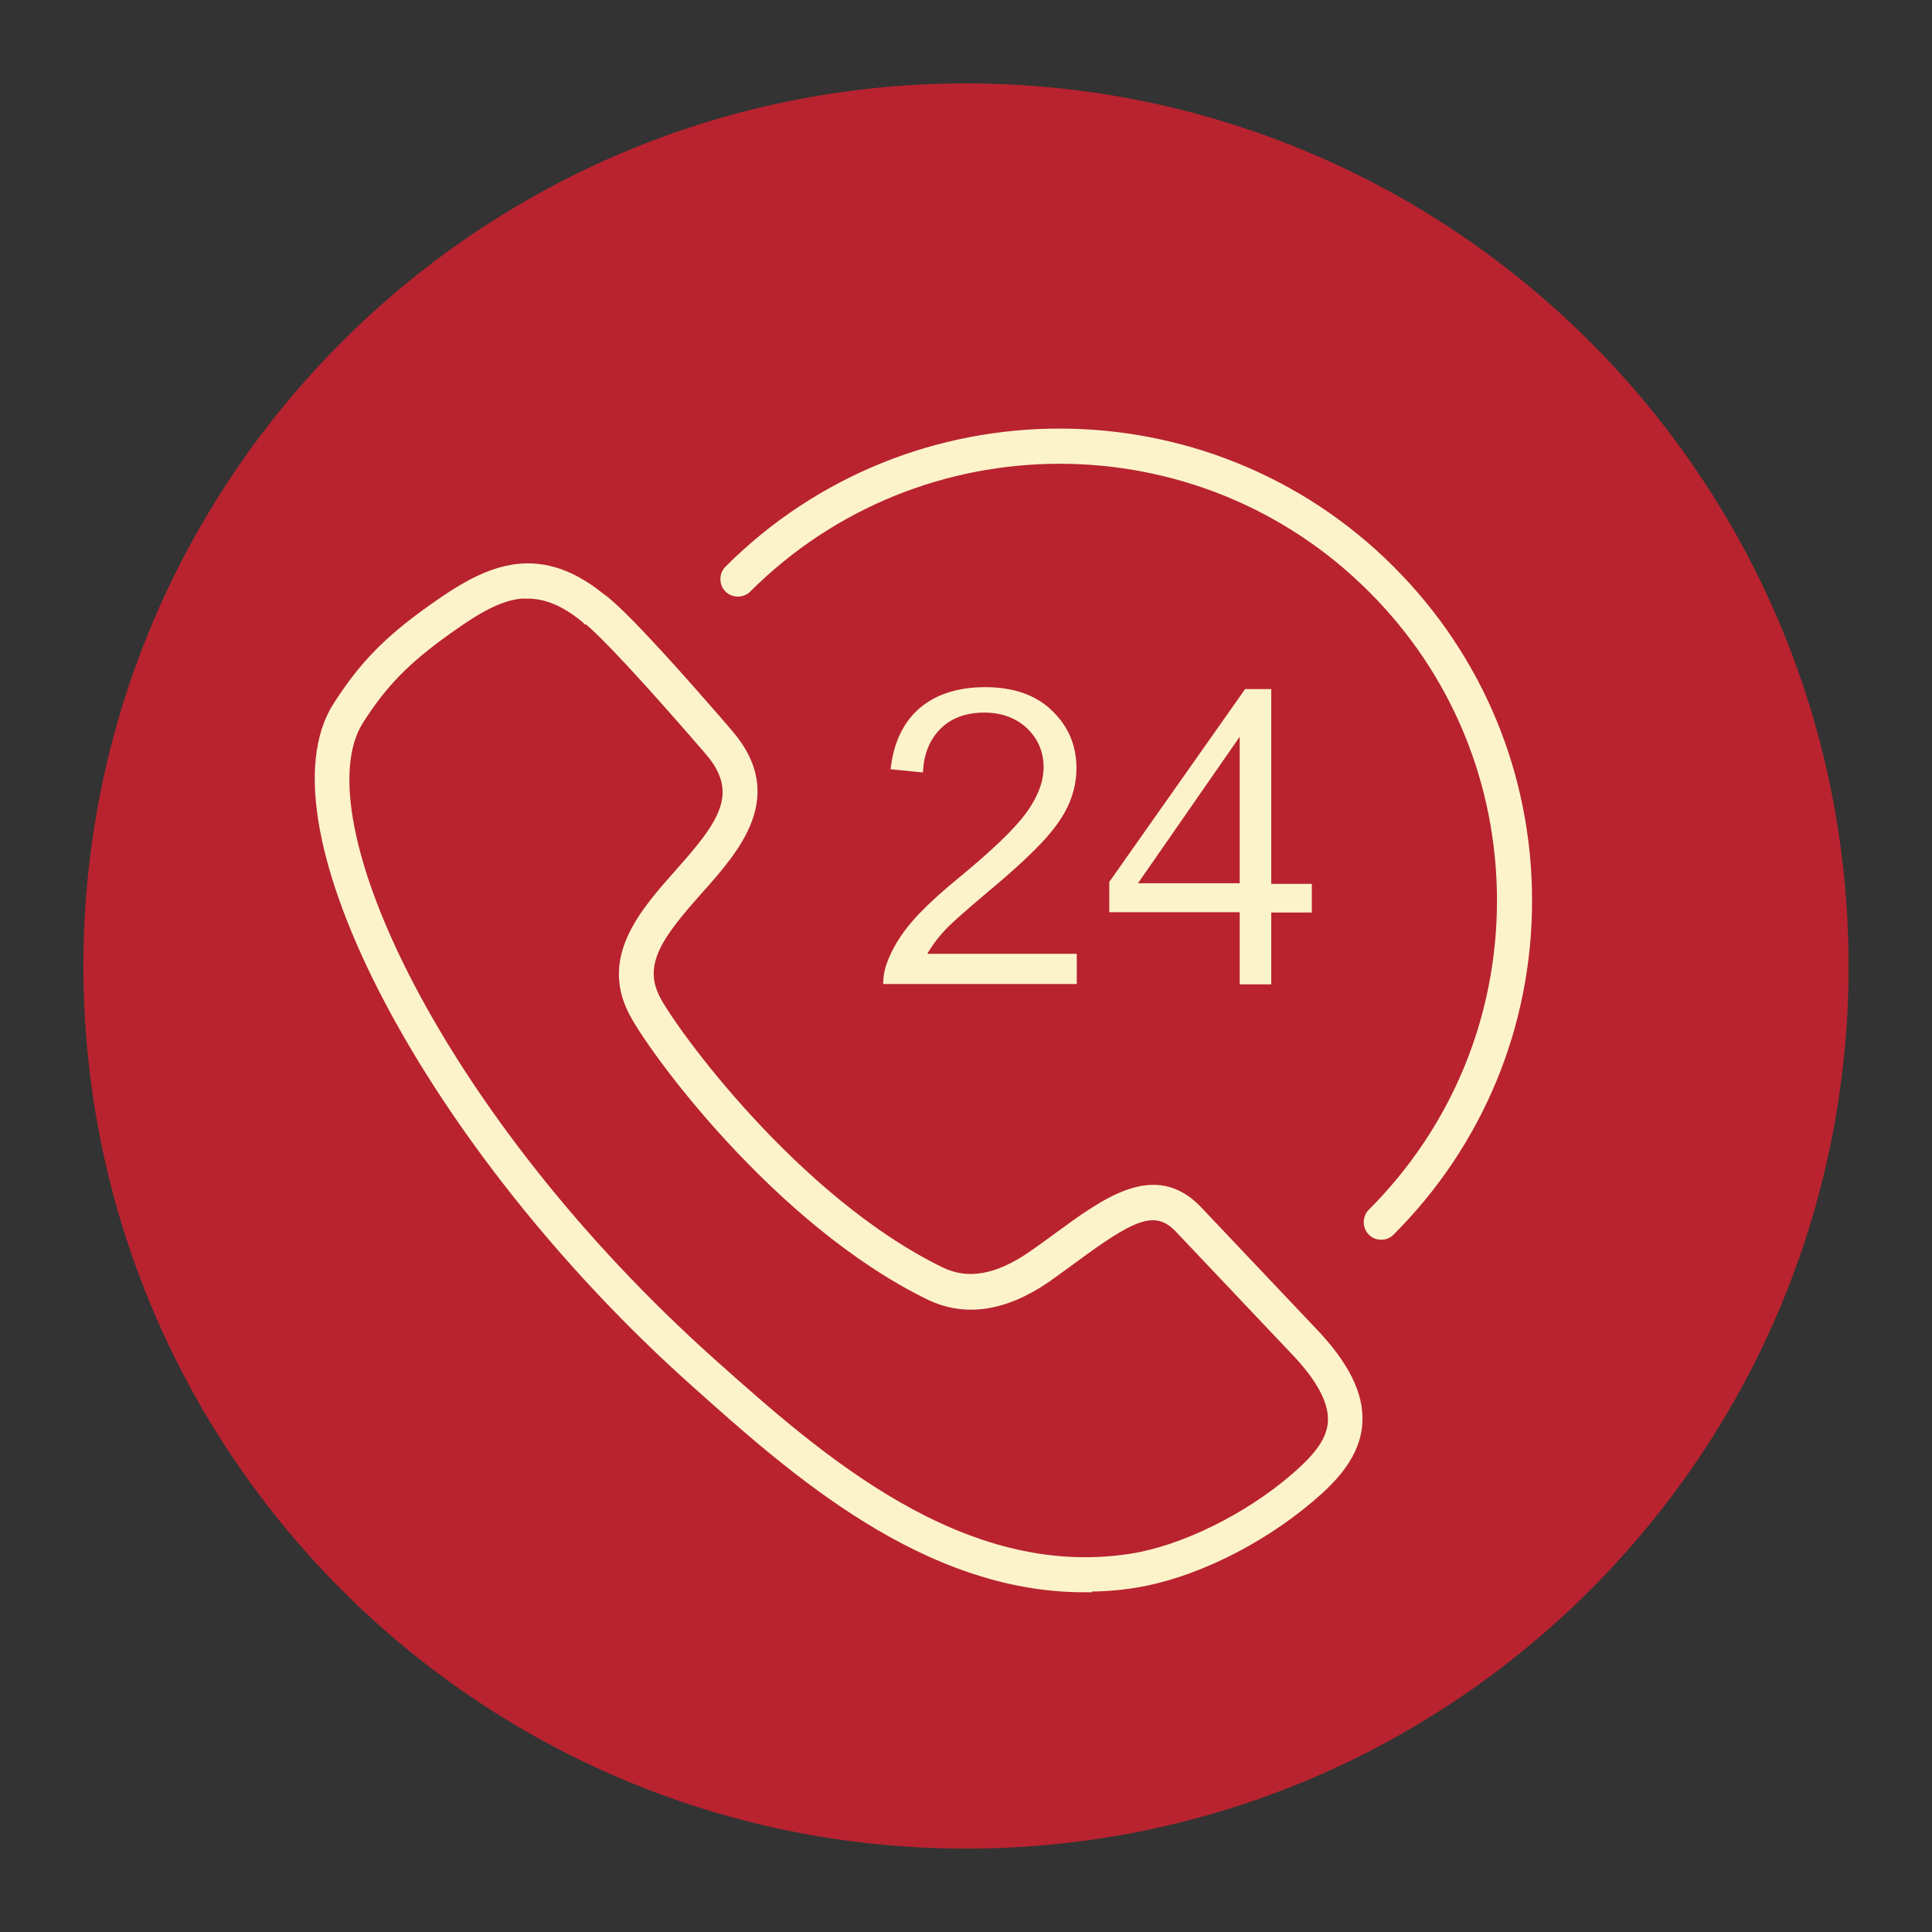
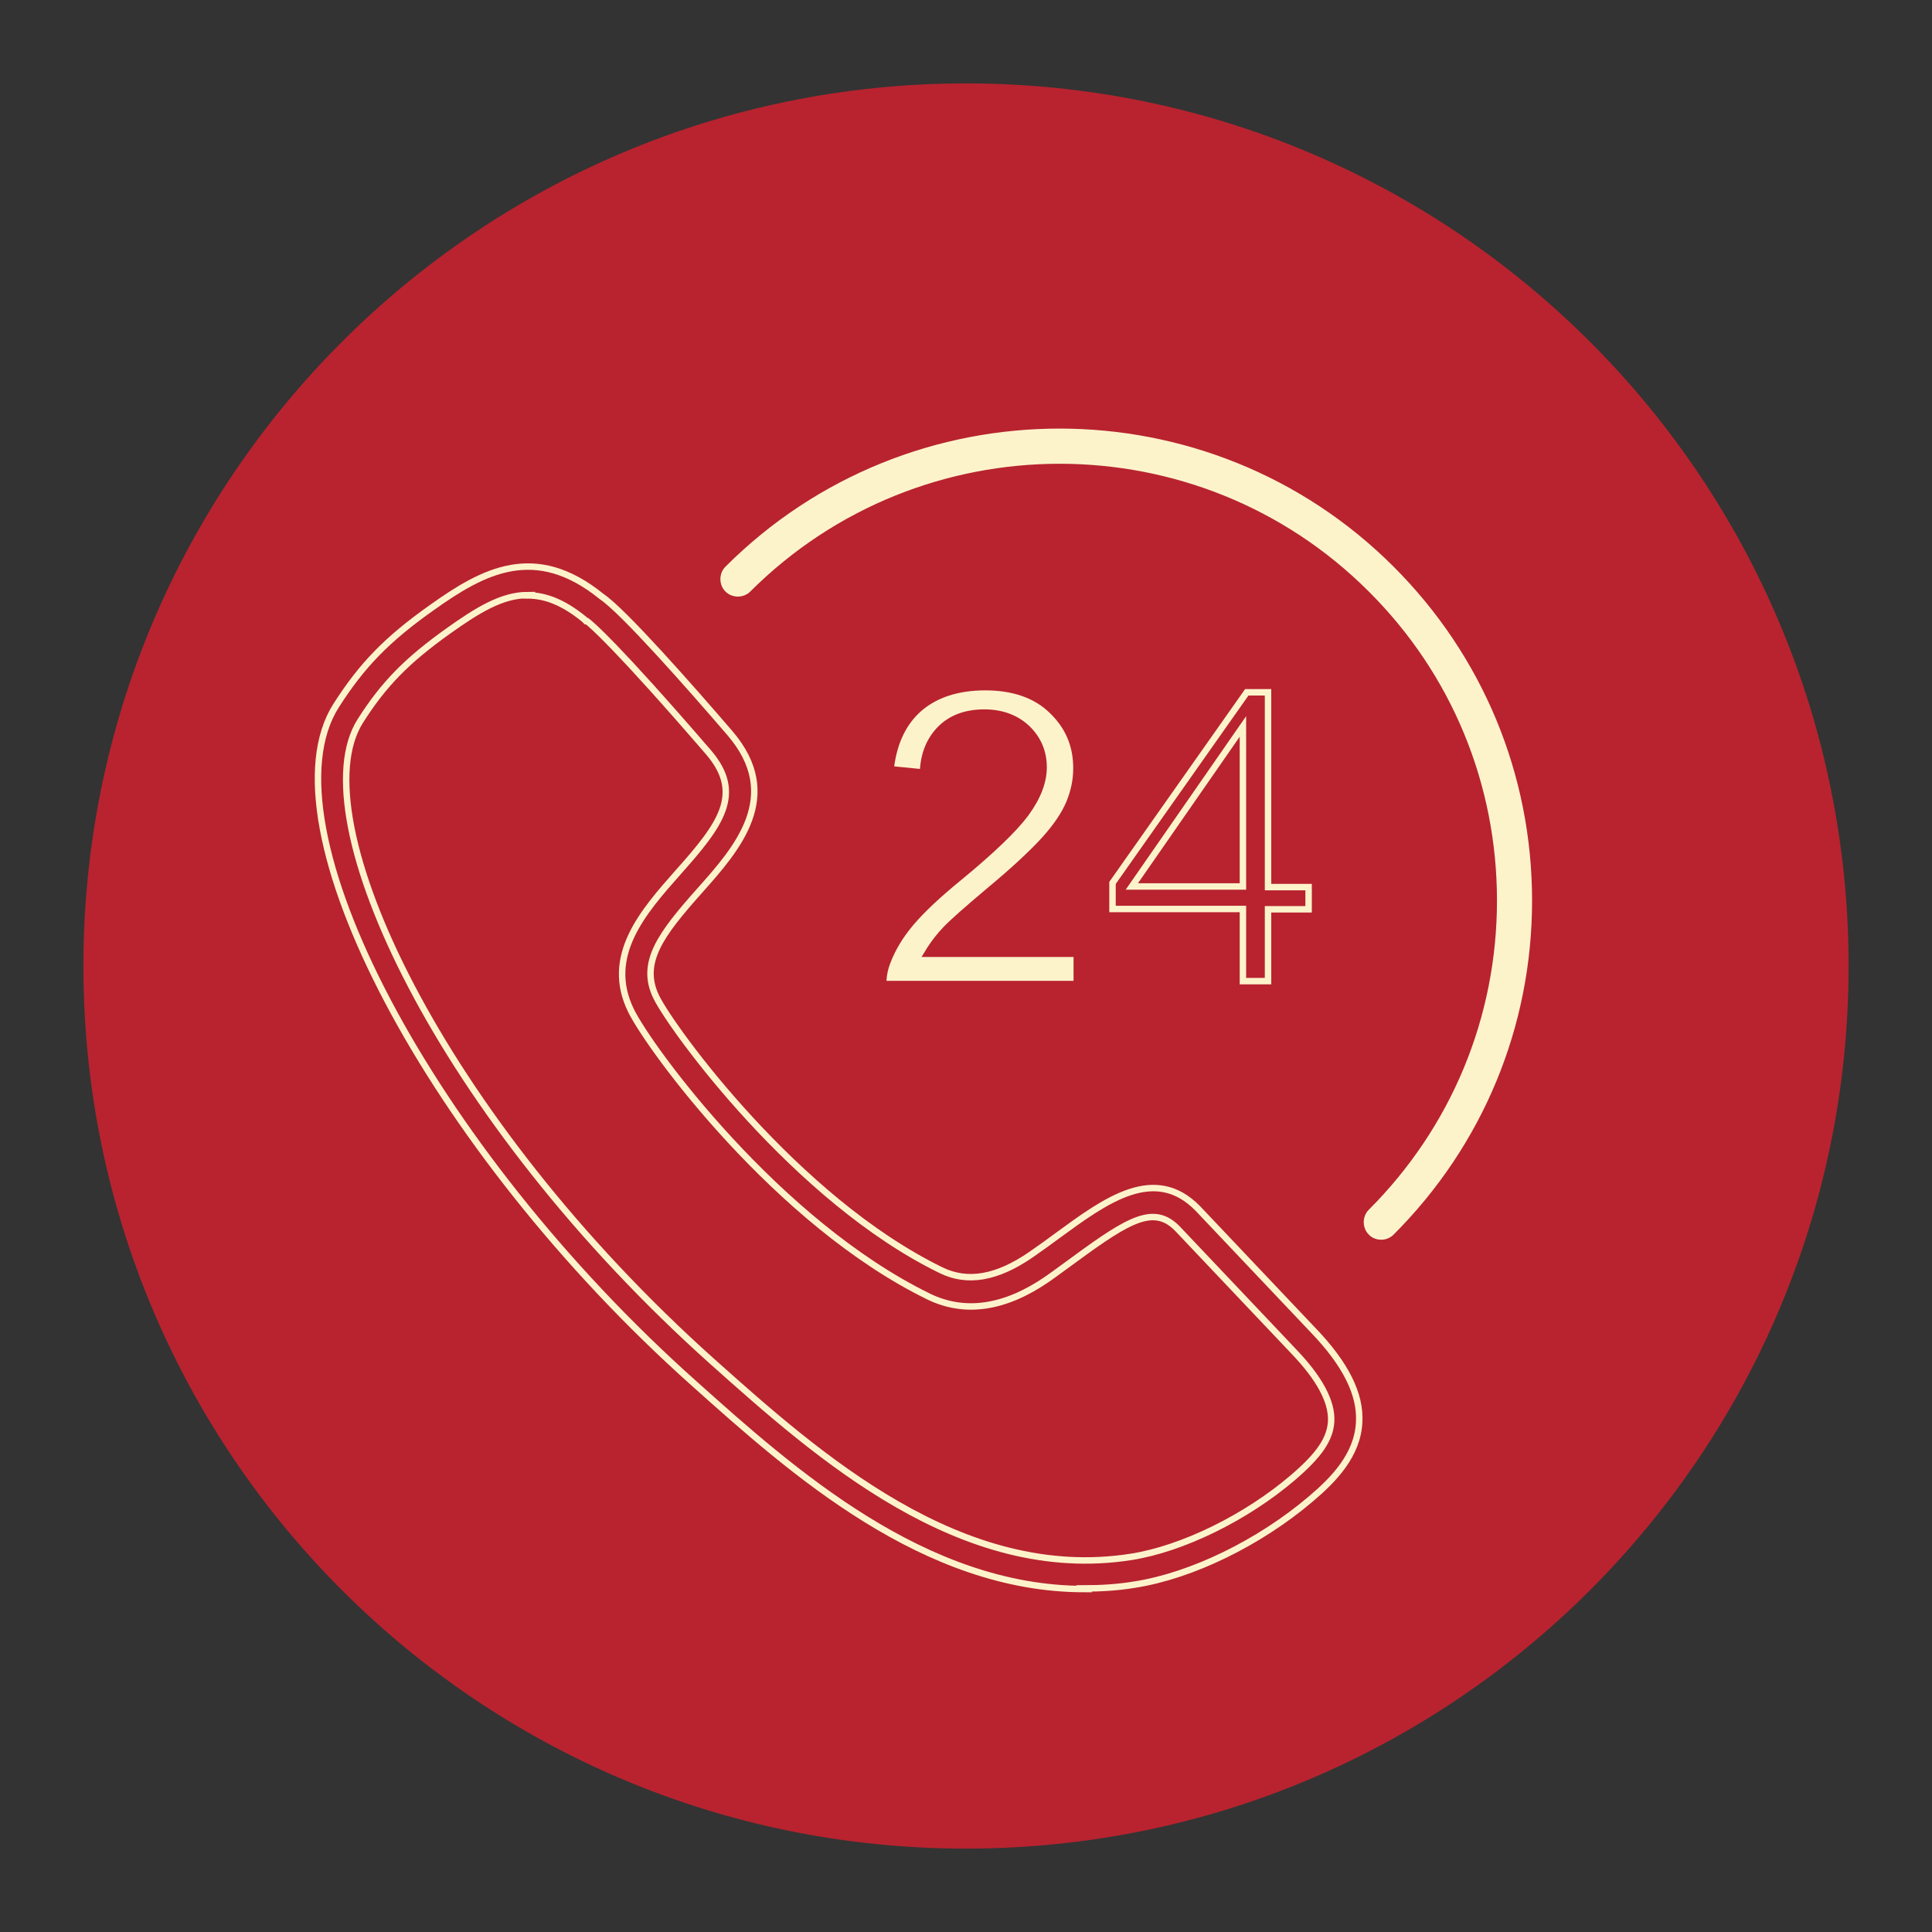
<svg xmlns="http://www.w3.org/2000/svg" id="Layer_1" viewBox="0 0 60 60">
  <rect x="0" y="0" width="60" height="60" fill="#333333" stroke="none" />
  <defs>
    <style>.cls-1,.cls-2{fill:none;}.cls-2{stroke:#fdf3cb;stroke-miterlimit:10;stroke-width:.2px;}.cls-3{fill:#fdf3cb;}.cls-4{fill:#b8232f;}.cls-5{clip-path:url(#clippath);}</style>
    <clipPath id="clippath">
      <rect class="cls-1" x="6.57" y="10.47" width="42.41" height="40.39" />
    </clipPath>
  </defs>
  <path class="cls-4" d="M30,57.41c15.14,0,27.41-12.27,27.41-27.41S45.14,2.59,30,2.59,2.59,14.86,2.59,30s12.27,27.41,27.41,27.41" />
  <g class="cls-5">
-     <path class="cls-3" d="M33.68,49.35c-4.98,0-9.07-3.65-12.13-6.39-8.18-7.3-13.47-17.34-11.11-21.05.8-1.25,1.57-2.05,2.97-3.04,1.6-1.14,3.21-2.02,5.28-.34.67.45,2.75,2.81,3.98,4.24,1.67,1.95.22,3.59-.95,4.9-1.19,1.34-1.87,2.23-1.33,3.31.48.97,4.32,6.27,8.84,8.47.82.4,1.73.24,2.78-.48.29-.2.58-.41.85-.61,1.48-1.08,3-2.2,4.34-.83l3.58,3.78c1.01,1.05,1.48,1.99,1.43,2.86-.05,1.02-.79,1.78-1.5,2.38-1.6,1.36-3.69,2.38-5.46,2.66-.54.09-1.07.12-1.59.12M16.39,18.48c-.8,0-1.56.47-2.46,1.11-1.29.92-2.01,1.65-2.74,2.8-1.9,2.99,2.47,12.33,10.95,19.91,3.25,2.9,7.71,6.88,12.99,6.05,1.59-.25,3.57-1.22,5.02-2.46.82-.7,1.16-1.2,1.19-1.75.03-.61-.36-1.34-1.19-2.2l-3.58-3.78c-.72-.74-1.48-.31-3.17.93-.28.2-.57.42-.87.63-1.32.91-2.56,1.09-3.68.55-4.72-2.3-8.67-7.7-9.25-8.88-.84-1.7.38-3.08,1.46-4.3,1.31-1.47,2.05-2.44.94-3.73-2.89-3.35-3.65-3.98-3.77-4.07h-.03s-.06-.06-.06-.06c-.65-.53-1.21-.74-1.76-.74" />
    <path class="cls-2" d="M33.68,49.35c-4.98,0-9.07-3.65-12.13-6.39-8.18-7.3-13.47-17.34-11.11-21.05.8-1.25,1.57-2.05,2.97-3.04,1.6-1.14,3.21-2.02,5.28-.34.67.45,2.75,2.81,3.98,4.24,1.67,1.95.22,3.59-.95,4.9-1.19,1.34-1.87,2.23-1.33,3.31.48.97,4.32,6.27,8.84,8.47.82.4,1.73.24,2.78-.48.29-.2.58-.41.85-.61,1.48-1.08,3-2.2,4.34-.83l3.58,3.78c1.01,1.05,1.48,1.99,1.43,2.86-.05,1.02-.79,1.78-1.5,2.38-1.6,1.36-3.69,2.38-5.46,2.66-.54.09-1.07.12-1.59.12ZM16.39,18.48c-.8,0-1.56.47-2.46,1.11-1.29.92-2.01,1.65-2.74,2.8-1.9,2.99,2.47,12.33,10.95,19.91,3.25,2.9,7.71,6.88,12.99,6.05,1.59-.25,3.57-1.22,5.02-2.46.82-.7,1.16-1.2,1.19-1.75.03-.61-.36-1.34-1.19-2.2l-3.58-3.78c-.72-.74-1.48-.31-3.17.93-.28.2-.57.42-.87.63-1.32.91-2.56,1.09-3.68.55-4.72-2.3-8.67-7.7-9.25-8.88-.84-1.7.38-3.08,1.46-4.3,1.31-1.47,2.05-2.44.94-3.73-2.89-3.35-3.65-3.98-3.77-4.07h-.03s-.06-.06-.06-.06c-.65-.53-1.21-.74-1.76-.74Z" />
    <path class="cls-3" d="M42.89,38.4c-.11,0-.23-.04-.31-.13-.17-.17-.17-.46,0-.63,2.58-2.58,4.01-6.02,4.01-9.67s-1.42-7.09-4.01-9.67c-5.33-5.33-14.01-5.33-19.35,0-.17.17-.46.17-.63,0-.17-.17-.17-.46,0-.63,5.68-5.68,14.93-5.68,20.61,0,2.75,2.75,4.27,6.41,4.27,10.3s-1.52,7.55-4.27,10.3c-.09.09-.2.13-.31.13" />
    <path class="cls-2" d="M42.89,38.4c-.11,0-.23-.04-.31-.13-.17-.17-.17-.46,0-.63,2.58-2.58,4.01-6.02,4.01-9.67s-1.42-7.09-4.01-9.67c-5.33-5.33-14.01-5.33-19.35,0-.17.17-.46.17-.63,0-.17-.17-.17-.46,0-.63,5.68-5.68,14.93-5.68,20.61,0,2.75,2.75,4.27,6.41,4.27,10.3s-1.52,7.55-4.27,10.3c-.09.09-.2.13-.31.13Z" />
    <path class="cls-3" d="M27.53,30.46c.01-.19.05-.37.12-.55.15-.4.39-.8.72-1.19.34-.4.83-.86,1.48-1.39,1.02-.84,1.72-1.51,2.09-2.01.38-.52.57-1.02.57-1.49,0-.5-.18-.93-.54-1.28-.36-.34-.83-.52-1.4-.52-.6,0-1.09.18-1.45.55-.32.33-.51.76-.55,1.3l-.8-.08c.1-.74.38-1.31.83-1.71.49-.43,1.16-.65,2-.65s1.52.23,2,.7c.49.47.73,1.03.73,1.72,0,.35-.07.69-.21,1.03-.14.34-.39.71-.73,1.09-.35.39-.93.94-1.75,1.62-.7.59-1.14.98-1.34,1.19-.2.21-.37.43-.51.65l-.17.28h4.72v.74h-5.8Z" />
-     <path class="cls-2" d="M27.53,30.46c.01-.19.05-.37.12-.55.15-.4.39-.8.72-1.19.34-.4.83-.86,1.48-1.39,1.02-.84,1.72-1.51,2.09-2.01.38-.52.57-1.02.57-1.49,0-.5-.18-.93-.54-1.28-.36-.34-.83-.52-1.4-.52-.6,0-1.09.18-1.45.55-.32.33-.51.76-.55,1.3l-.8-.08c.1-.74.38-1.31.83-1.71.49-.43,1.16-.65,2-.65s1.52.23,2,.7c.49.47.73,1.03.73,1.72,0,.35-.07.69-.21,1.03-.14.34-.39.71-.73,1.09-.35.39-.93.94-1.75,1.62-.7.59-1.14.98-1.34,1.19-.2.21-.37.43-.51.65l-.17.28h4.72v.74h-5.8Z" />
-     <path class="cls-3" d="M38.6,30.46v-2.23h-4.05v-.81l4.17-5.92h.66v6.05h1.26v.69h-1.26v2.23h-.78ZM35.15,27.53h3.45v-4.97l-3.45,4.97Z" />
    <path class="cls-2" d="M38.6,30.46v-2.23h-4.05v-.81l4.17-5.92h.66v6.05h1.26v.69h-1.26v2.23h-.78ZM35.15,27.53h3.45v-4.97l-3.45,4.97Z" />
  </g>
</svg>